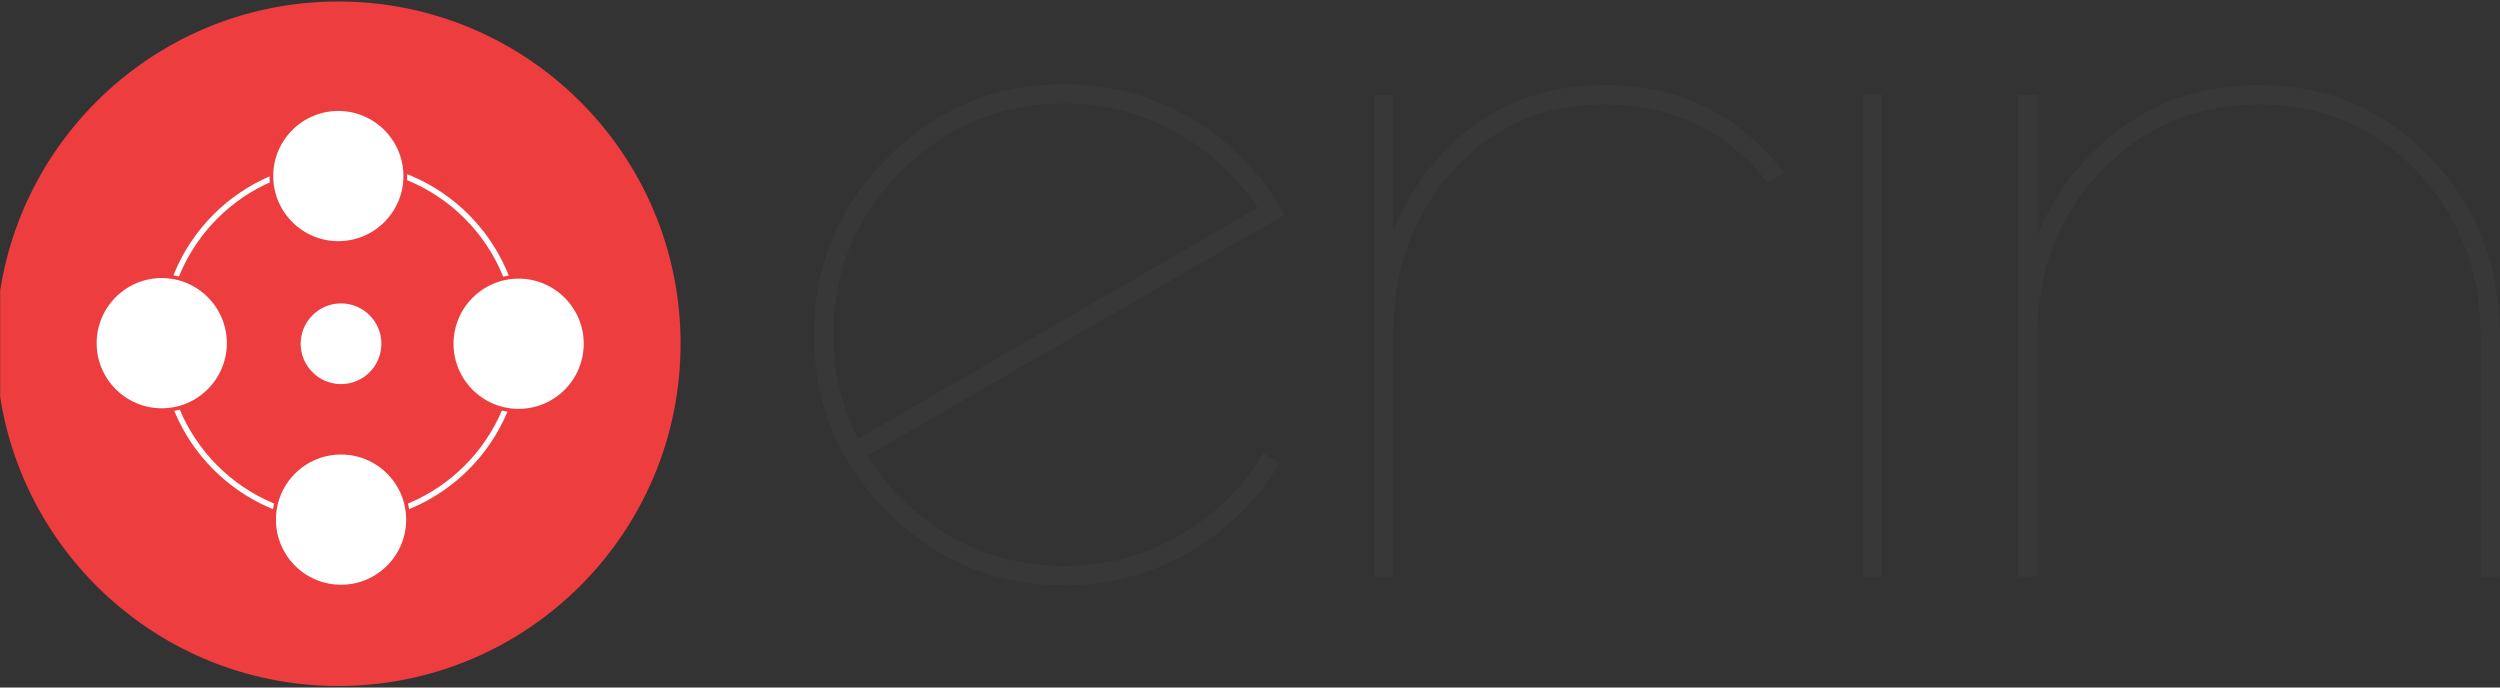
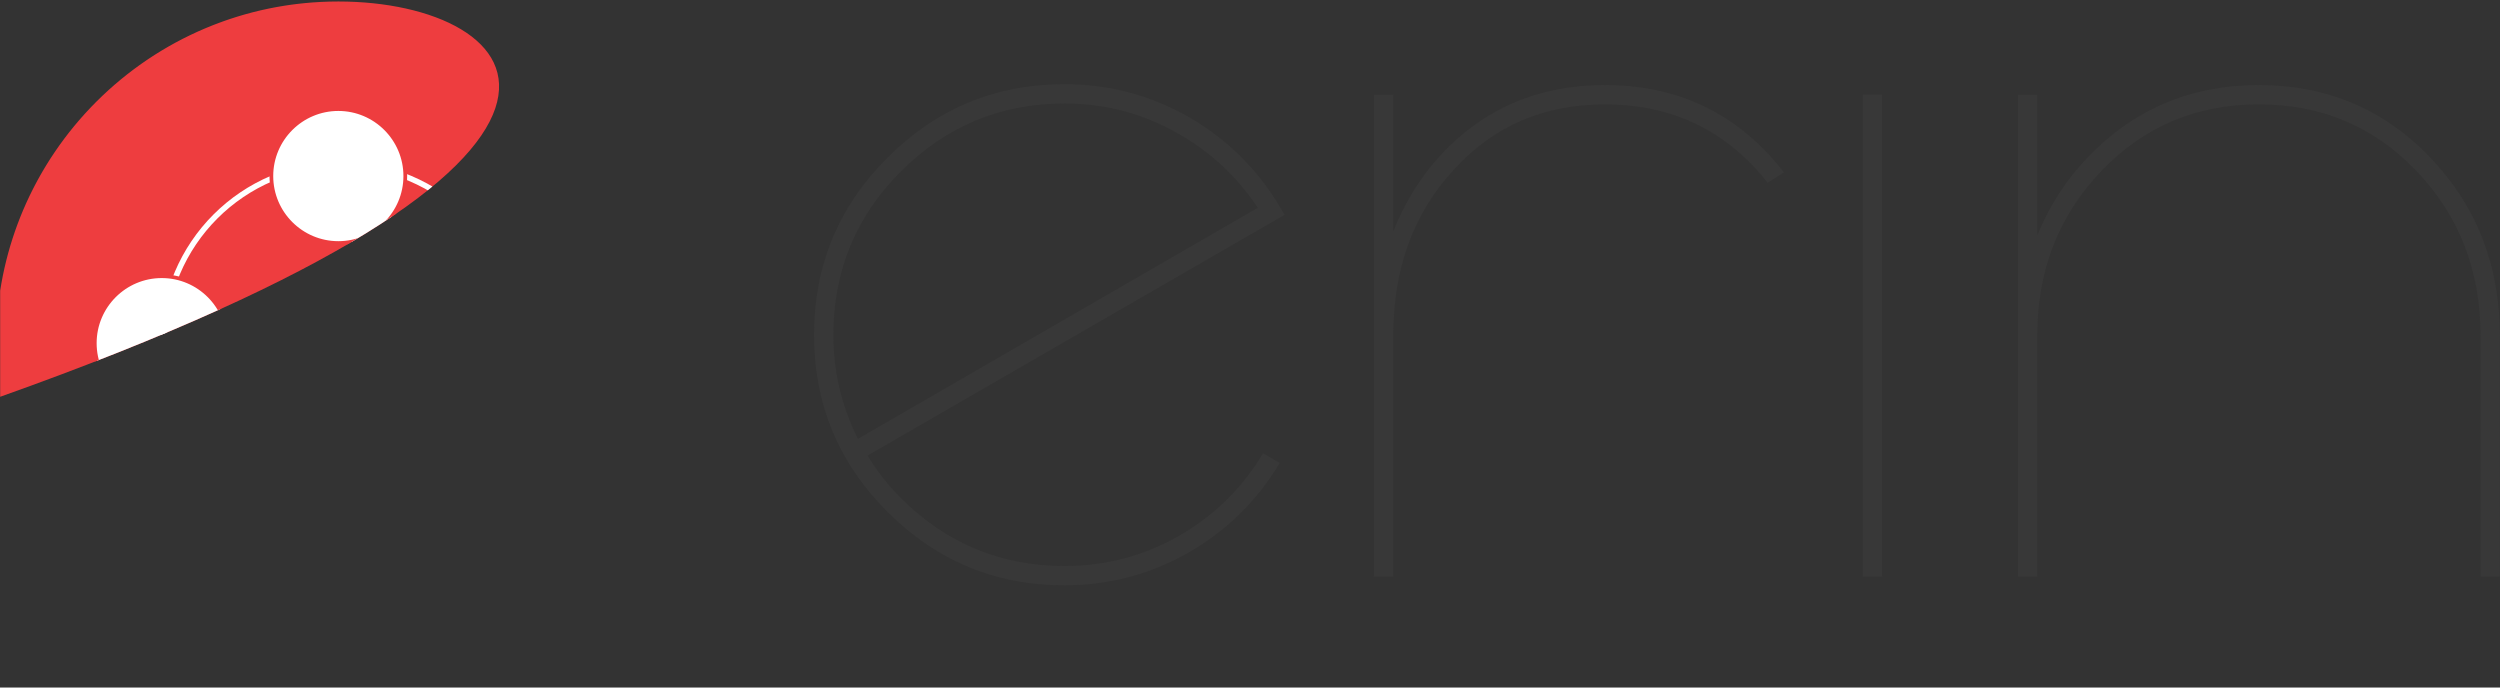
<svg xmlns="http://www.w3.org/2000/svg" id="erin_full-color" width="200" height="55" viewBox="0 0 200 55">
  <rect x="0" y="0" width="200" height="55" fill="#333333" stroke="none" />
  <defs>
    <clipPath id="clippath">
-       <path d="M27.066.119C13.387.119,2.051,10.15.013,23.257v8.487c2.038,13.106,13.374,23.136,27.054,23.136,15.12,0,27.38-12.258,27.38-27.38C54.446,12.378,42.186.119,27.066.119Z" style="fill:none;" />
+       <path d="M27.066.119C13.387.119,2.051,10.15.013,23.257v8.487C54.446,12.378,42.186.119,27.066.119Z" style="fill:none;" />
    </clipPath>
  </defs>
  <g id="erin_full-color-2">
    <g style="clip-path:url(#clippath);">
      <path d="M54.446,27.5c0,15.121-12.258,27.38-27.38,27.38C11.944,54.88-.315,42.622-.315,27.5S11.944.119,27.067.119c15.121,0,27.38,12.26,27.38,27.381" style="fill:#ee3d3f;" />
      <circle cx="27.283" cy="27.364" r="14.207" style="fill:none; stroke:#fff; stroke-miterlimit:10; stroke-width:.447px;" />
      <path d="M24.054,27.5c0,1.781,1.448,3.229,3.229,3.229s3.229-1.448,3.229-3.229-1.448-3.229-3.229-3.229-3.229,1.448-3.229,3.229" style="fill:#fff;" />
      <path d="M21.709,14.085c0,2.955,2.403,5.358,5.358,5.358,2.953,0,5.356-2.403,5.356-5.358s-2.403-5.358-5.356-5.358c-2.955,0-5.358,2.403-5.358,5.358" style="fill:#fff;" />
      <path d="M21.709,14.085c0,2.955,2.403,5.358,5.358,5.358,2.953,0,5.356-2.403,5.356-5.358s-2.403-5.358-5.356-5.358c-2.955,0-5.358,2.403-5.358,5.358Z" style="fill:none; stroke:#ee3d3f; stroke-miterlimit:10; stroke-width:.298px;" />
      <path d="M36.133,27.5c0,2.955,2.403,5.358,5.358,5.358,2.953,0,5.356-2.403,5.356-5.358s-2.403-5.358-5.356-5.358c-2.955,0-5.358,2.403-5.358,5.358" style="fill:#fff;" />
      <path d="M36.133,27.5c0,2.955,2.403,5.358,5.358,5.358,2.953,0,5.356-2.403,5.356-5.358s-2.403-5.358-5.356-5.358c-2.955,0-5.358,2.403-5.358,5.358Z" style="fill:none; stroke:#ee3d3f; stroke-miterlimit:10; stroke-width:.298px;" />
      <path d="M7.582,27.454c0,2.955,2.403,5.358,5.358,5.358,2.953,0,5.356-2.403,5.356-5.358s-2.403-5.358-5.356-5.358c-2.955,0-5.358,2.403-5.358,5.358" style="fill:#fff;" />
      <path d="M7.582,27.454c0,2.955,2.403,5.358,5.358,5.358,2.953,0,5.356-2.403,5.356-5.358s-2.403-5.358-5.356-5.358c-2.955,0-5.358,2.403-5.358,5.358Z" style="fill:none; stroke:#ee3d3f; stroke-miterlimit:10; stroke-width:.298px;" />
      <path d="M21.926,41.571c0,2.955,2.403,5.358,5.358,5.358,2.953,0,5.358-2.403,5.358-5.358s-2.405-5.358-5.358-5.358c-2.955,0-5.358,2.403-5.358,5.358" style="fill:#fff;" />
      <circle cx="27.284" cy="41.571" r="5.358" style="fill:none; stroke:#ee3d3f; stroke-miterlimit:10; stroke-width:.298px;" />
    </g>
    <path d="M95.044,44.229c-3.064,1.731-6.361,2.596-9.891,2.596-5.518,0-10.241-1.964-14.17-5.893-3.906-3.905-5.858-8.616-5.858-14.134,0-5.543,1.951-10.265,5.858-14.17,3.929-3.929,8.651-5.893,14.17-5.893,3.53,0,6.827.865,9.891,2.594,3.064,1.754,5.507,4.152,7.332,7.19l.386.667-.667.386-32.689,18.87c.748,1.239,1.636,2.374,2.665,3.403,3.625,3.625,7.986,5.436,13.083,5.436,3.273,0,6.314-.796,9.119-2.385,2.829-1.614,5.086-3.823,6.771-6.629l1.333.772c-1.824,3.04-4.268,5.436-7.332,7.19M68.633,35.11l31.988-18.484c-1.638-2.479-3.753-4.454-6.349-5.928-2.805-1.612-5.846-2.419-9.119-2.419-5.097,0-9.458,1.812-13.083,5.436-3.601,3.601-5.401,7.962-5.401,13.083,0,2.922.654,5.694,1.964,8.312" style="fill:#383838;" />
    <path d="M140.501,13.539c-3.18-3.461-7.214-5.19-12.101-5.19s-8.909,1.73-12.066,5.19c-3.25,3.507-4.875,7.939-4.875,13.294v19.291h-1.543V7.577h1.543v10.942c.913-2.291,2.151-4.302,3.718-6.033,3.483-3.787,7.893-5.681,13.223-5.681,5.332,0,9.74,1.894,13.223,5.681.375.421.736.855,1.088,1.299l-1.299.841c-.28-.373-.585-.736-.911-1.087" style="fill:#383838;" />
    <rect x="149.024" y="7.576" width="1.543" height="38.547" style="fill:#383838;" />
    <path d="M161.44,7.577h1.543v11.259c.958-2.361,2.303-4.443,4.033-6.243,3.696-3.858,8.254-5.787,13.68-5.787,5.448,0,10.019,1.929,13.715,5.787,3.718,3.882,5.576,8.64,5.576,14.276v19.256h-1.543v-19.256c0-5.237-1.718-9.646-5.157-13.223-3.39-3.532-7.587-5.297-12.591-5.297-4.98,0-9.166,1.765-12.556,5.297-3.438,3.577-5.157,7.973-5.157,13.188v19.291h-1.543V7.577Z" style="fill:#383838;" />
  </g>
-   <path d="M200,55H0V0h200v55Z" style="fill:none;" />
</svg>